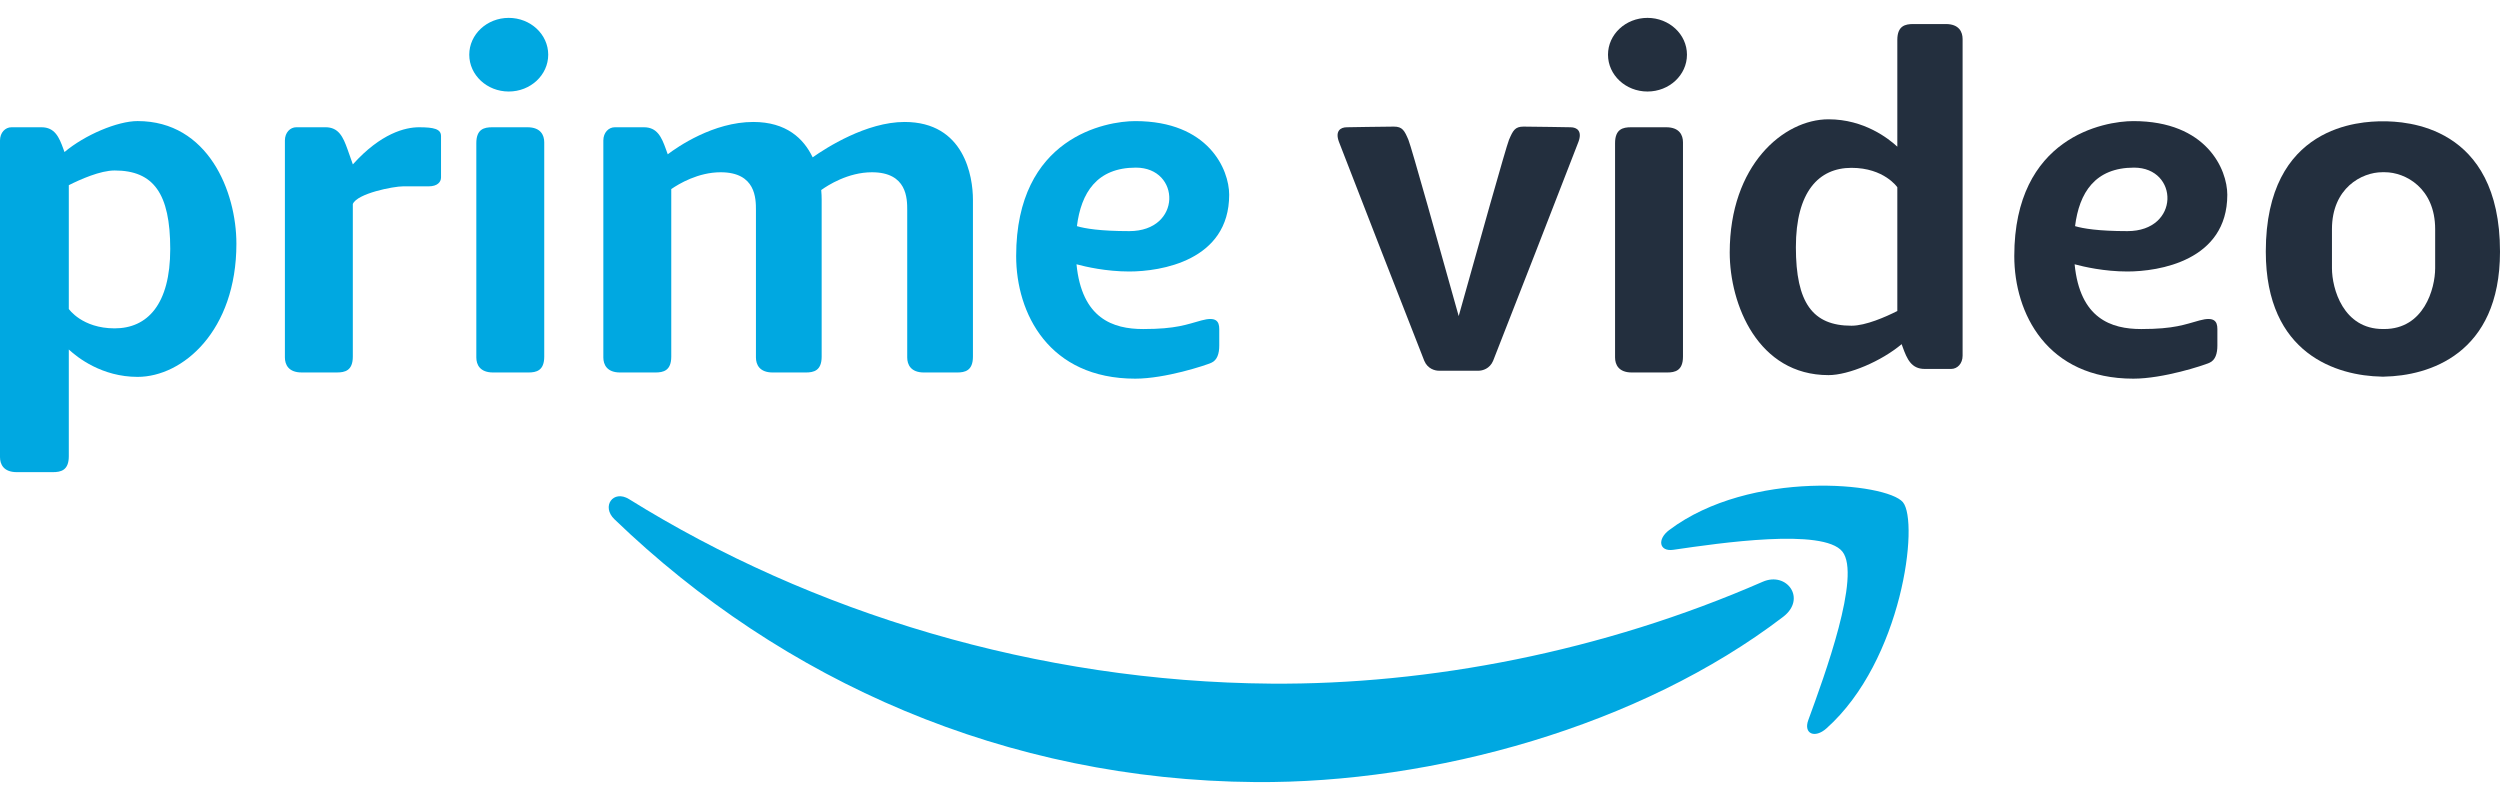
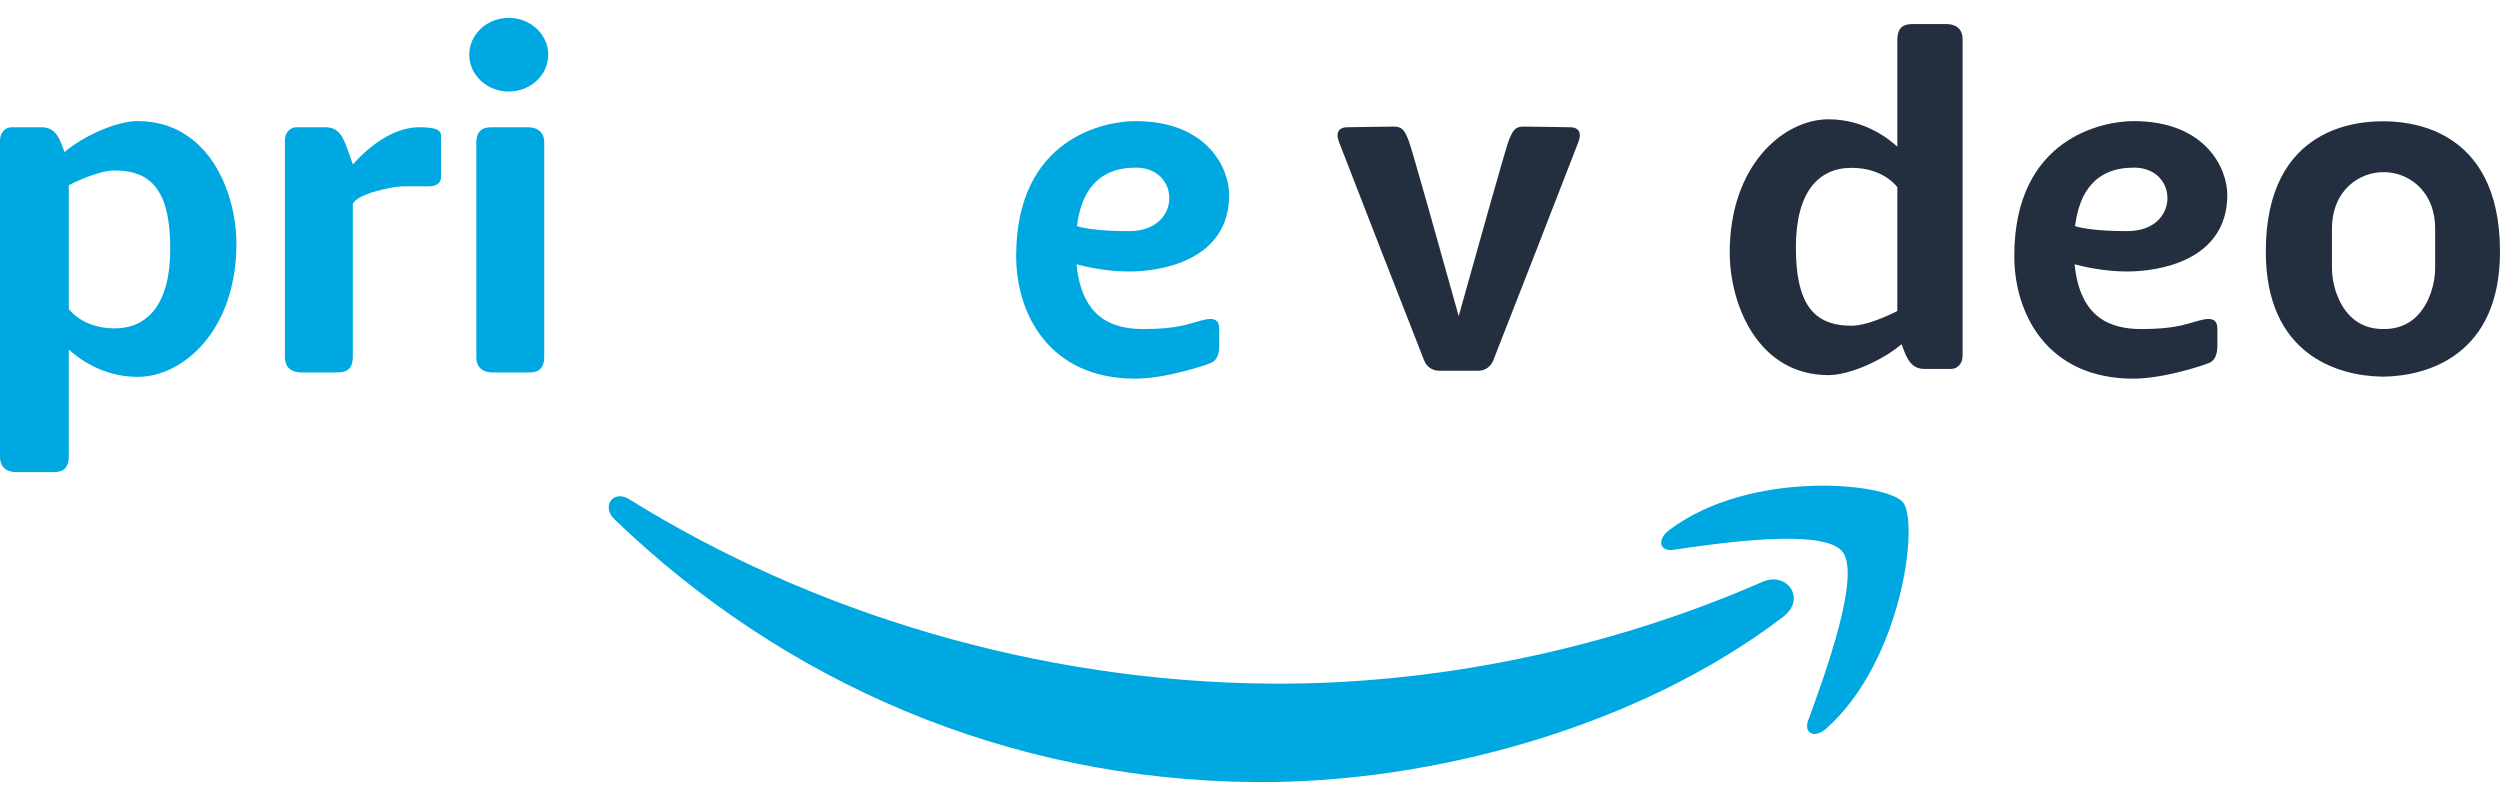
<svg xmlns="http://www.w3.org/2000/svg" version="1.1" id="logos" x="0px" y="0px" viewBox="0 0 125 40" enable-background="new 0 0 125 40" xml:space="preserve">
  <g>
    <g>
-       <path fill="#00A8E1" d="M45.228,6.098c-1.911,0-3.924,1.296-4.595,1.769c-0.447-0.938-1.315-1.769-2.969-1.769    c-1.994,0-3.792,1.249-4.277,1.617c-0.026-0.074-0.055-0.154-0.089-0.249c-0.221-0.617-0.441-1.103-1.103-1.103    c-0.662,0-1.455,0-1.455,0c-0.309,0-0.573,0.265-0.573,0.662s0,10.497,0,10.849s0.176,0.75,0.838,0.75s1.367,0,1.764,0    c0.397,0,0.794-0.088,0.794-0.794c0-0.541,0-5.905,0-8.376c0.381-0.263,1.345-0.841,2.47-0.841c1.764,0,1.764,1.323,1.764,1.896    c0,0.573,0,7.365,0,7.365c0,0.353,0.176,0.75,0.838,0.75c0.662,0,1.257,0,1.654,0s0.794-0.088,0.794-0.794c0,0,0-6.704,0-7.85    c0-0.139-0.006-0.302-0.022-0.479c0.325-0.234,1.34-0.888,2.536-0.888c1.764,0,1.764,1.323,1.764,1.896c0,0.573,0,7.365,0,7.365    c0,0.353,0.176,0.75,0.838,0.75c0.662,0,1.257,0,1.654,0s0.794-0.088,0.794-0.794c0,0,0-6.704,0-7.85    C48.646,8.833,48.227,6.098,45.228,6.098z" />
      <path fill="#00A8E1" d="M26.374,6.363c-0.662,0-1.367,0-1.764,0c-0.397,0-0.794,0.088-0.794,0.794v10.717    c0,0.353,0.176,0.75,0.838,0.75s1.367,0,1.764,0c0.397,0,0.794-0.088,0.794-0.794V7.113C27.212,6.76,27.035,6.363,26.374,6.363z" />
      <path fill="#00A8E1" d="M6.88,6.054c-1.007,0-2.641,0.694-3.656,1.548C3.208,7.558,3.193,7.516,3.175,7.466    C2.955,6.848,2.734,6.363,2.073,6.363s-1.5,0-1.5,0C0.265,6.363,0,6.628,0,7.024s0,15.48,0,15.833c0,0.353,0.176,0.75,0.838,0.75    s1.411,0,1.808,0s0.794-0.088,0.794-0.794c0-0.279,0-2.614,0-5.338c0.434,0.403,1.659,1.369,3.44,1.369    c2.249,0,4.94-2.293,4.94-6.66C11.82,9.582,10.408,6.054,6.88,6.054z M5.733,16.418c-1.632,0-2.293-0.97-2.293-0.97    c0-2.436,0-4.858,0-6.189c0.57-0.287,1.574-0.735,2.293-0.735c1.941,0,2.779,1.147,2.779,3.925S7.365,16.418,5.733,16.418z" />
      <path fill="#232F3E" d="M91.426,18.756c1.007,0,2.641-0.694,3.656-1.548c0.016,0.044,0.031,0.086,0.049,0.136    c0.221,0.617,0.441,1.103,1.103,1.103c0.662,0,1.323,0,1.323,0c0.309,0,0.573-0.265,0.573-0.662s0-15.48,0-15.833    c0-0.353-0.176-0.75-0.838-0.75s-1.235,0-1.632,0c-0.397,0-0.794,0.088-0.794,0.794c0,0.279,0,2.614,0,5.338    c-0.434-0.403-1.659-1.369-3.44-1.369c-2.249,0-4.94,2.293-4.94,6.66C86.487,15.228,87.898,18.756,91.426,18.756z M92.573,8.392    c1.632,0,2.293,0.97,2.293,0.97c0,2.436,0,4.858,0,6.189c-0.57,0.287-1.574,0.735-2.293,0.735c-1.941,0-2.779-1.147-2.779-3.925    S90.941,8.392,92.573,8.392z" />
      <ellipse fill="#00A8E1" cx="25.437" cy="2.735" rx="1.974" ry="1.841" />
-       <path fill="#232F3E" d="M83.311,6.363c-0.662,0-1.367,0-1.764,0c-0.397,0-0.794,0.088-0.794,0.794v10.717    c0,0.353,0.176,0.75,0.838,0.75c0.662,0,1.367,0,1.764,0s0.794-0.088,0.794-0.794V7.113C84.149,6.76,83.973,6.363,83.311,6.363z" />
-       <ellipse fill="#232F3E" cx="82.374" cy="2.735" rx="1.974" ry="1.841" />
      <path fill="#00A8E1" d="M20.949,6.363c-0.679,0-1.903,0.294-3.308,1.858c0-0.001,0-0.006,0-0.006s-0.044-0.132-0.265-0.75    c-0.221-0.617-0.441-1.103-1.103-1.103c-0.662,0-1.455,0-1.455,0c-0.309,0-0.573,0.265-0.573,0.662s0,10.497,0,10.849    s0.176,0.75,0.838,0.75c0.662,0,1.367,0,1.764,0s0.794-0.088,0.794-0.794c0-0.492,0-4.961,0-7.63    c0.221-0.529,2.029-0.882,2.514-0.882c0.485,0,0.838,0,1.279,0c0.441,0,0.617-0.221,0.617-0.441s0-1.72,0-2.073    C22.052,6.451,21.699,6.363,20.949,6.363z" />
      <path fill="#00A8E1" d="M60.069,16.022c-0.728,0.198-1.257,0.43-2.911,0.43c-1.506,0-3.067-0.522-3.333-3.238    c0.449,0.122,1.479,0.361,2.639,0.361c1.555,0,4.995-0.529,4.995-3.837c0-1.257-1.025-3.683-4.697-3.683    c-1.455,0-5.954,0.794-5.954,6.748c0,2.867,1.632,6.13,5.954,6.13c1.5,0,3.506-0.662,3.804-0.794s0.397-0.463,0.397-0.86    s0-0.728,0-0.827C60.962,16.055,60.797,15.823,60.069,16.022z M56.794,8.381c2.249,0,2.315,3.175-0.331,3.175    c-1.461,0-2.224-0.131-2.617-0.249C54.055,9.644,54.838,8.381,56.794,8.381z" />
      <path fill="#232F3E" d="M109.975,16.022c-0.728,0.198-1.257,0.43-2.911,0.43c-1.506,0-3.067-0.522-3.333-3.238    c0.449,0.122,1.479,0.361,2.639,0.361c1.555,0,4.995-0.529,4.995-3.837c0-1.257-1.025-3.683-4.697-3.683    c-1.455,0-5.954,0.794-5.954,6.748c0,2.867,1.632,6.13,5.954,6.13c1.5,0,3.506-0.662,3.804-0.794s0.397-0.463,0.397-0.86    s0-0.728,0-0.827C110.869,16.055,110.703,15.823,109.975,16.022z M106.701,8.381c2.249,0,2.315,3.175-0.331,3.175    c-1.461,0-2.224-0.131-2.617-0.249C103.961,9.644,104.745,8.381,106.701,8.381z" />
      <path fill="#232F3E" d="M78.526,6.363c0,0-1.918-0.033-2.349-0.033s-0.529,0.198-0.728,0.662    c-0.134,0.314-1.589,5.499-2.514,8.812c-0.925-3.313-2.379-8.498-2.514-8.812c-0.198-0.463-0.298-0.662-0.728-0.662    s-2.349,0.033-2.349,0.033c-0.331,0-0.595,0.198-0.397,0.728s4.102,10.552,4.267,10.949c0.165,0.397,0.529,0.496,0.728,0.496    c0.037,0,0.12,0,0.232,0c0.49,0,1.522,0,1.522,0c0.111,0,0.195,0,0.232,0c0.198,0,0.562-0.099,0.728-0.496    c0.165-0.397,4.069-10.419,4.267-10.949S78.857,6.363,78.526,6.363z" />
      <path fill="#232F3E" d="M125,12.581c0-6.351-4.763-6.516-5.855-6.516c-1.092,0-5.855,0.165-5.855,6.516    c0,5.155,3.59,6.21,5.789,6.25l0,0.002c0.022,0,0.044-0.001,0.066-0.001c0.022,0,0.045,0.001,0.066,0.001l0-0.002    C121.41,18.792,125,17.737,125,12.581z M121.758,13.408c0,1.025-0.562,3.043-2.547,3.043h-0.066c-1.985,0-2.547-2.018-2.547-3.043    s0-1.952,0-1.952c0-2.051,1.488-2.845,2.514-2.845h0.132c1.025,0,2.514,0.794,2.514,2.845    C121.758,11.457,121.758,12.383,121.758,13.408z" />
      <g>
        <path fill="#00A8E1" d="M89.157,30.842c-7.159,5.47-17.5,8.33-26.384,8.262C50.319,39.01,39.144,34.083,30.72,25.961     c-0.663-0.638-0.062-1.497,0.736-1.002c9.112,5.673,20.407,9.134,32.101,9.223c7.888,0.06,16.572-1.595,24.579-5.094     C89.343,28.56,90.342,29.937,89.157,30.842z" />
        <path fill="#00A8E1" d="M92.117,27.577c-0.954-1.183-6.126-0.426-8.451-0.087c-0.703,0.102-0.827-0.522-0.202-0.991     c4.068-3.054,10.87-2.361,11.681-1.389c0.818,0.981-0.021,7.919-3.822,11.309c-0.584,0.522-1.158,0.265-0.909-0.412     C91.233,33.77,93.069,28.76,92.117,27.577z" />
      </g>
    </g>
    <rect x="0" y="0" fill="none" width="125" height="40" />
  </g>
</svg>